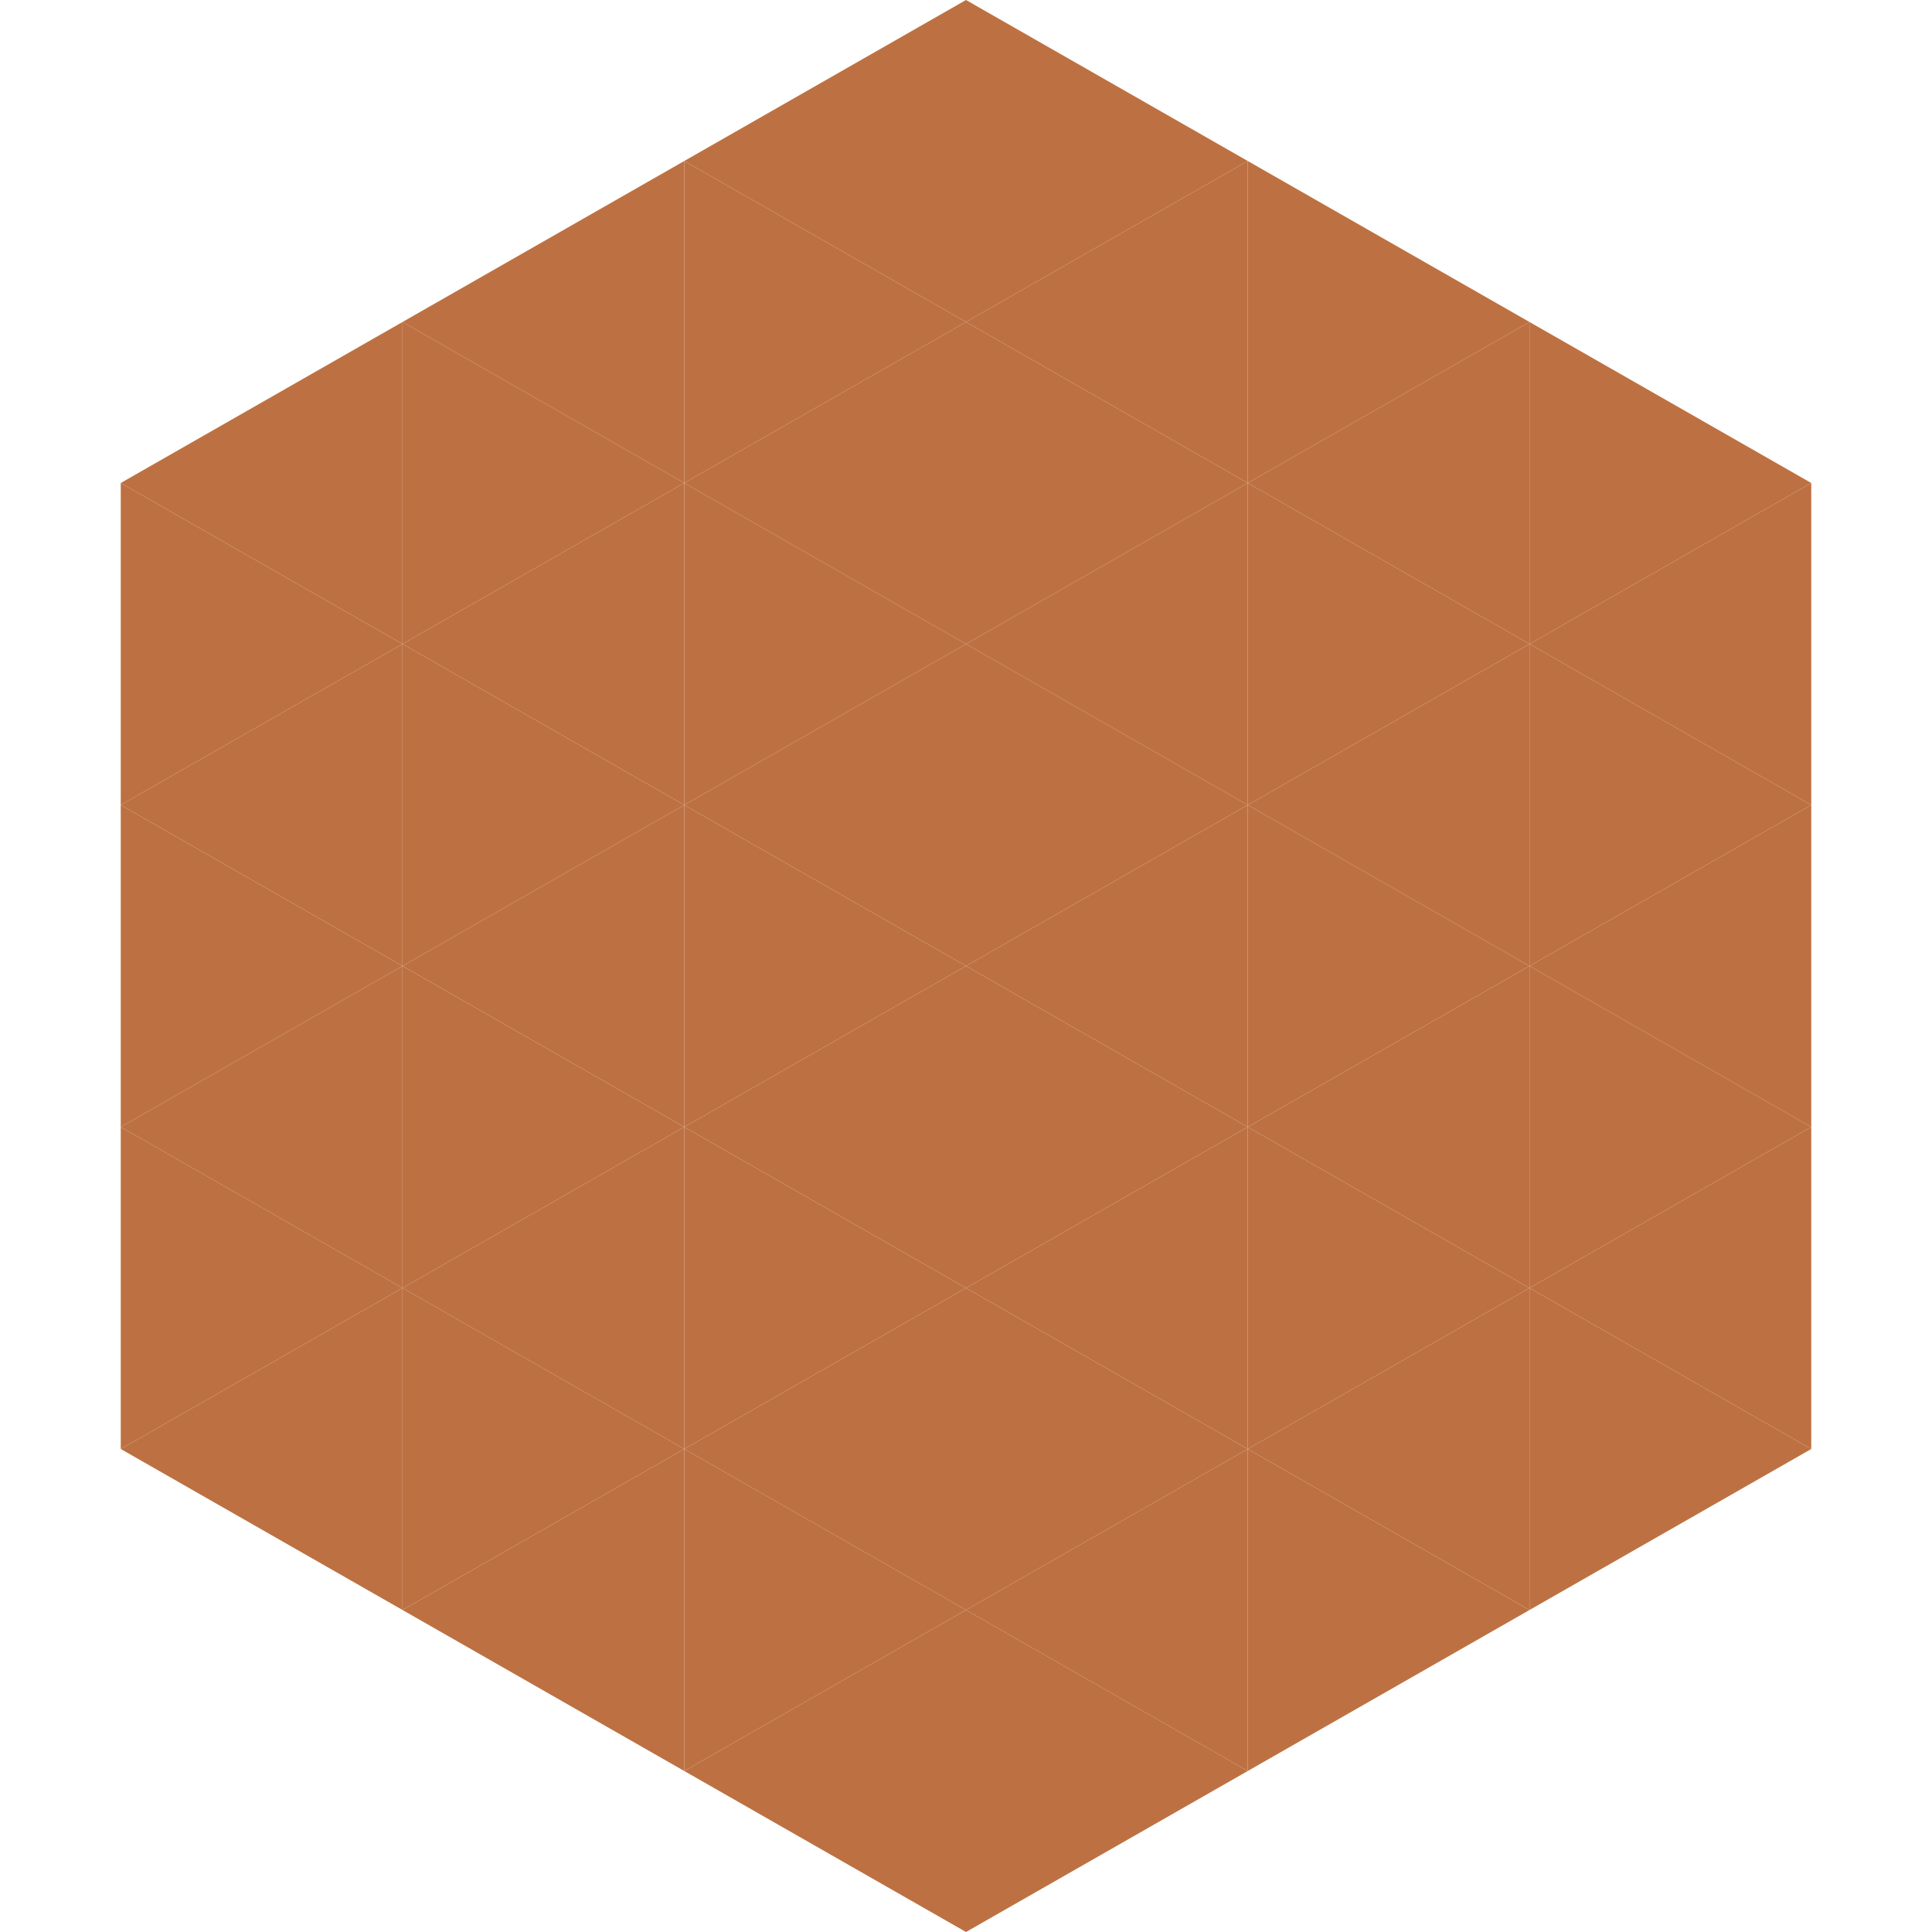
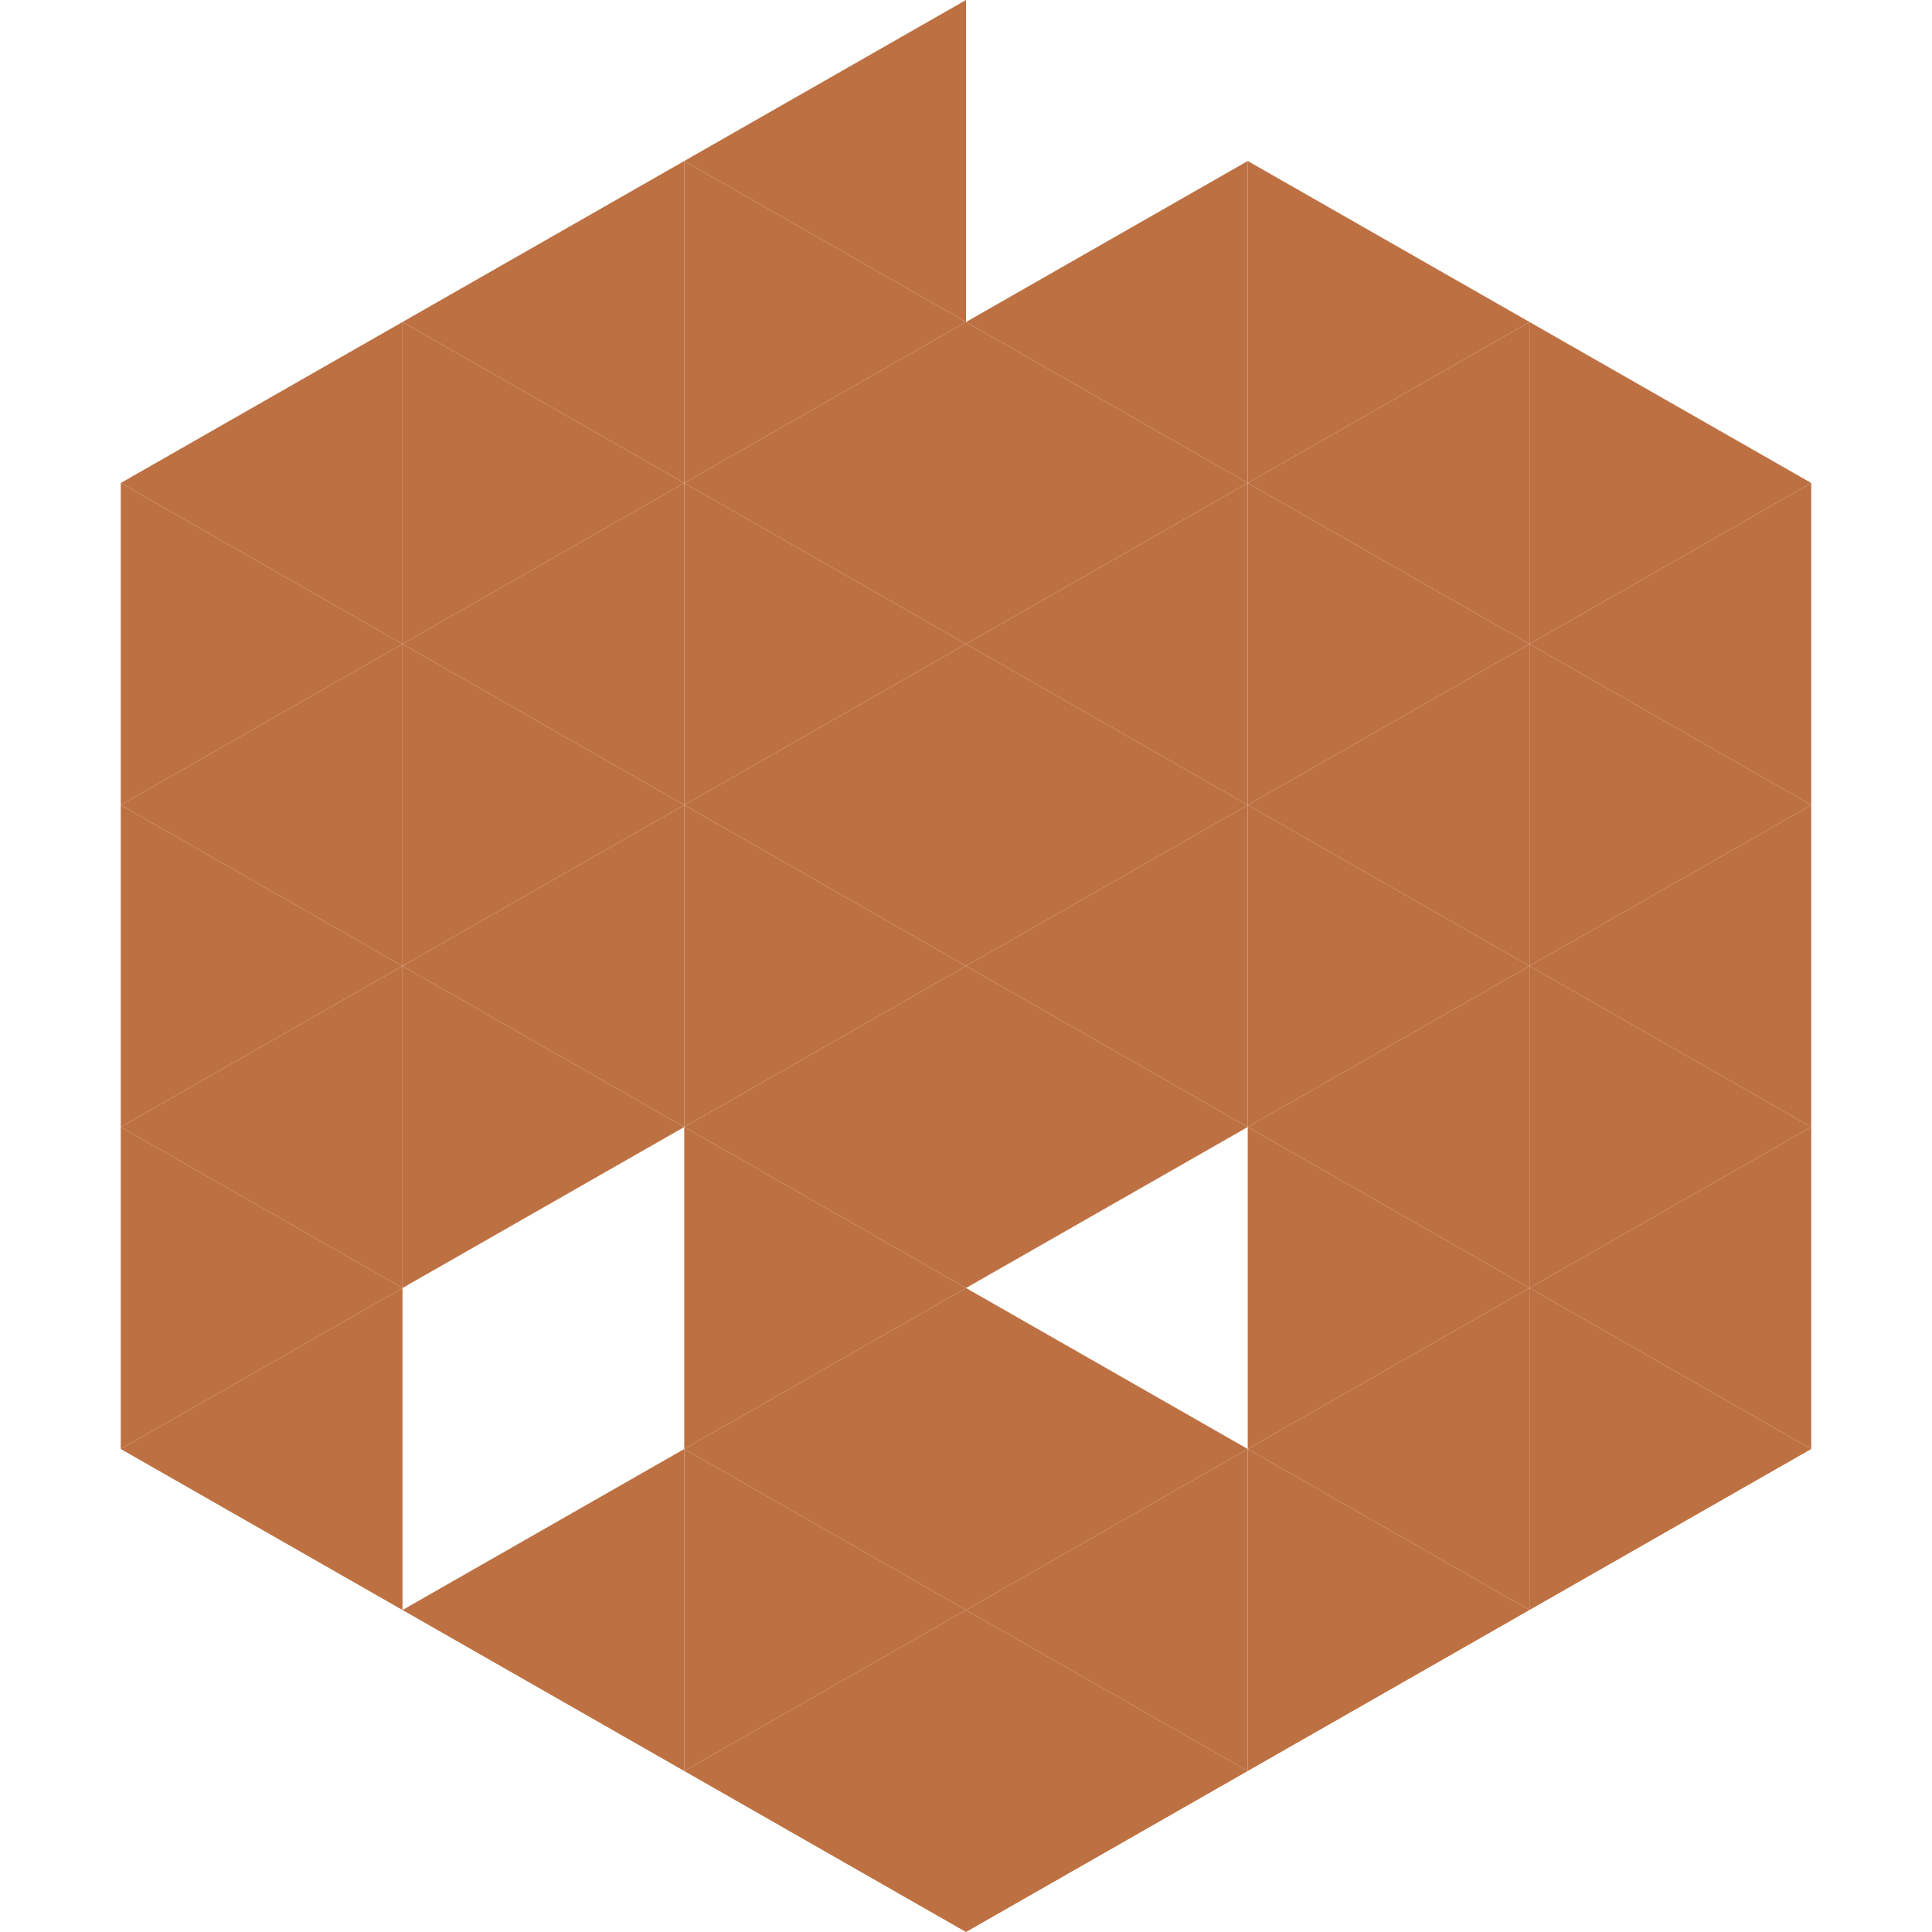
<svg xmlns="http://www.w3.org/2000/svg" width="240" height="240">
  <polygon points="50,40 15,60 50,80" style="fill:rgb(189,113,66)" />
  <polygon points="190,40 225,60 190,80" style="fill:rgb(189,113,66)" />
  <polygon points="15,60 50,80 15,100" style="fill:rgb(189,113,66)" />
  <polygon points="225,60 190,80 225,100" style="fill:rgb(189,113,66)" />
  <polygon points="50,80 15,100 50,120" style="fill:rgb(189,113,66)" />
  <polygon points="190,80 225,100 190,120" style="fill:rgb(189,113,66)" />
  <polygon points="15,100 50,120 15,140" style="fill:rgb(189,113,66)" />
  <polygon points="225,100 190,120 225,140" style="fill:rgb(189,113,66)" />
  <polygon points="50,120 15,140 50,160" style="fill:rgb(189,113,66)" />
  <polygon points="190,120 225,140 190,160" style="fill:rgb(189,113,66)" />
  <polygon points="15,140 50,160 15,180" style="fill:rgb(189,113,66)" />
  <polygon points="225,140 190,160 225,180" style="fill:rgb(189,113,66)" />
  <polygon points="50,160 15,180 50,200" style="fill:rgb(189,113,66)" />
  <polygon points="190,160 225,180 190,200" style="fill:rgb(189,113,66)" />
  <polygon points="15,180 50,200 15,220" style="fill:rgb(255,255,255); fill-opacity:0" />
  <polygon points="225,180 190,200 225,220" style="fill:rgb(255,255,255); fill-opacity:0" />
  <polygon points="50,0 85,20 50,40" style="fill:rgb(255,255,255); fill-opacity:0" />
  <polygon points="190,0 155,20 190,40" style="fill:rgb(255,255,255); fill-opacity:0" />
  <polygon points="85,20 50,40 85,60" style="fill:rgb(189,113,66)" />
  <polygon points="155,20 190,40 155,60" style="fill:rgb(189,113,66)" />
  <polygon points="50,40 85,60 50,80" style="fill:rgb(189,113,66)" />
  <polygon points="190,40 155,60 190,80" style="fill:rgb(189,113,66)" />
  <polygon points="85,60 50,80 85,100" style="fill:rgb(189,113,66)" />
  <polygon points="155,60 190,80 155,100" style="fill:rgb(189,113,66)" />
  <polygon points="50,80 85,100 50,120" style="fill:rgb(189,113,66)" />
  <polygon points="190,80 155,100 190,120" style="fill:rgb(189,113,66)" />
  <polygon points="85,100 50,120 85,140" style="fill:rgb(189,113,66)" />
  <polygon points="155,100 190,120 155,140" style="fill:rgb(189,113,66)" />
  <polygon points="50,120 85,140 50,160" style="fill:rgb(189,113,66)" />
  <polygon points="190,120 155,140 190,160" style="fill:rgb(189,113,66)" />
-   <polygon points="85,140 50,160 85,180" style="fill:rgb(189,113,66)" />
  <polygon points="155,140 190,160 155,180" style="fill:rgb(189,113,66)" />
-   <polygon points="50,160 85,180 50,200" style="fill:rgb(189,113,66)" />
  <polygon points="190,160 155,180 190,200" style="fill:rgb(189,113,66)" />
  <polygon points="85,180 50,200 85,220" style="fill:rgb(189,113,66)" />
  <polygon points="155,180 190,200 155,220" style="fill:rgb(189,113,66)" />
  <polygon points="120,0 85,20 120,40" style="fill:rgb(189,113,66)" />
-   <polygon points="120,0 155,20 120,40" style="fill:rgb(189,113,66)" />
  <polygon points="85,20 120,40 85,60" style="fill:rgb(189,113,66)" />
  <polygon points="155,20 120,40 155,60" style="fill:rgb(189,113,66)" />
  <polygon points="120,40 85,60 120,80" style="fill:rgb(189,113,66)" />
  <polygon points="120,40 155,60 120,80" style="fill:rgb(189,113,66)" />
  <polygon points="85,60 120,80 85,100" style="fill:rgb(189,113,66)" />
  <polygon points="155,60 120,80 155,100" style="fill:rgb(189,113,66)" />
  <polygon points="120,80 85,100 120,120" style="fill:rgb(189,113,66)" />
  <polygon points="120,80 155,100 120,120" style="fill:rgb(189,113,66)" />
  <polygon points="85,100 120,120 85,140" style="fill:rgb(189,113,66)" />
  <polygon points="155,100 120,120 155,140" style="fill:rgb(189,113,66)" />
  <polygon points="120,120 85,140 120,160" style="fill:rgb(189,113,66)" />
  <polygon points="120,120 155,140 120,160" style="fill:rgb(189,113,66)" />
  <polygon points="85,140 120,160 85,180" style="fill:rgb(189,113,66)" />
-   <polygon points="155,140 120,160 155,180" style="fill:rgb(189,113,66)" />
  <polygon points="120,160 85,180 120,200" style="fill:rgb(189,113,66)" />
  <polygon points="120,160 155,180 120,200" style="fill:rgb(189,113,66)" />
  <polygon points="85,180 120,200 85,220" style="fill:rgb(189,113,66)" />
  <polygon points="155,180 120,200 155,220" style="fill:rgb(189,113,66)" />
  <polygon points="120,200 85,220 120,240" style="fill:rgb(189,113,66)" />
  <polygon points="120,200 155,220 120,240" style="fill:rgb(189,113,66)" />
  <polygon points="85,220 120,240 85,260" style="fill:rgb(255,255,255); fill-opacity:0" />
  <polygon points="155,220 120,240 155,260" style="fill:rgb(255,255,255); fill-opacity:0" />
</svg>